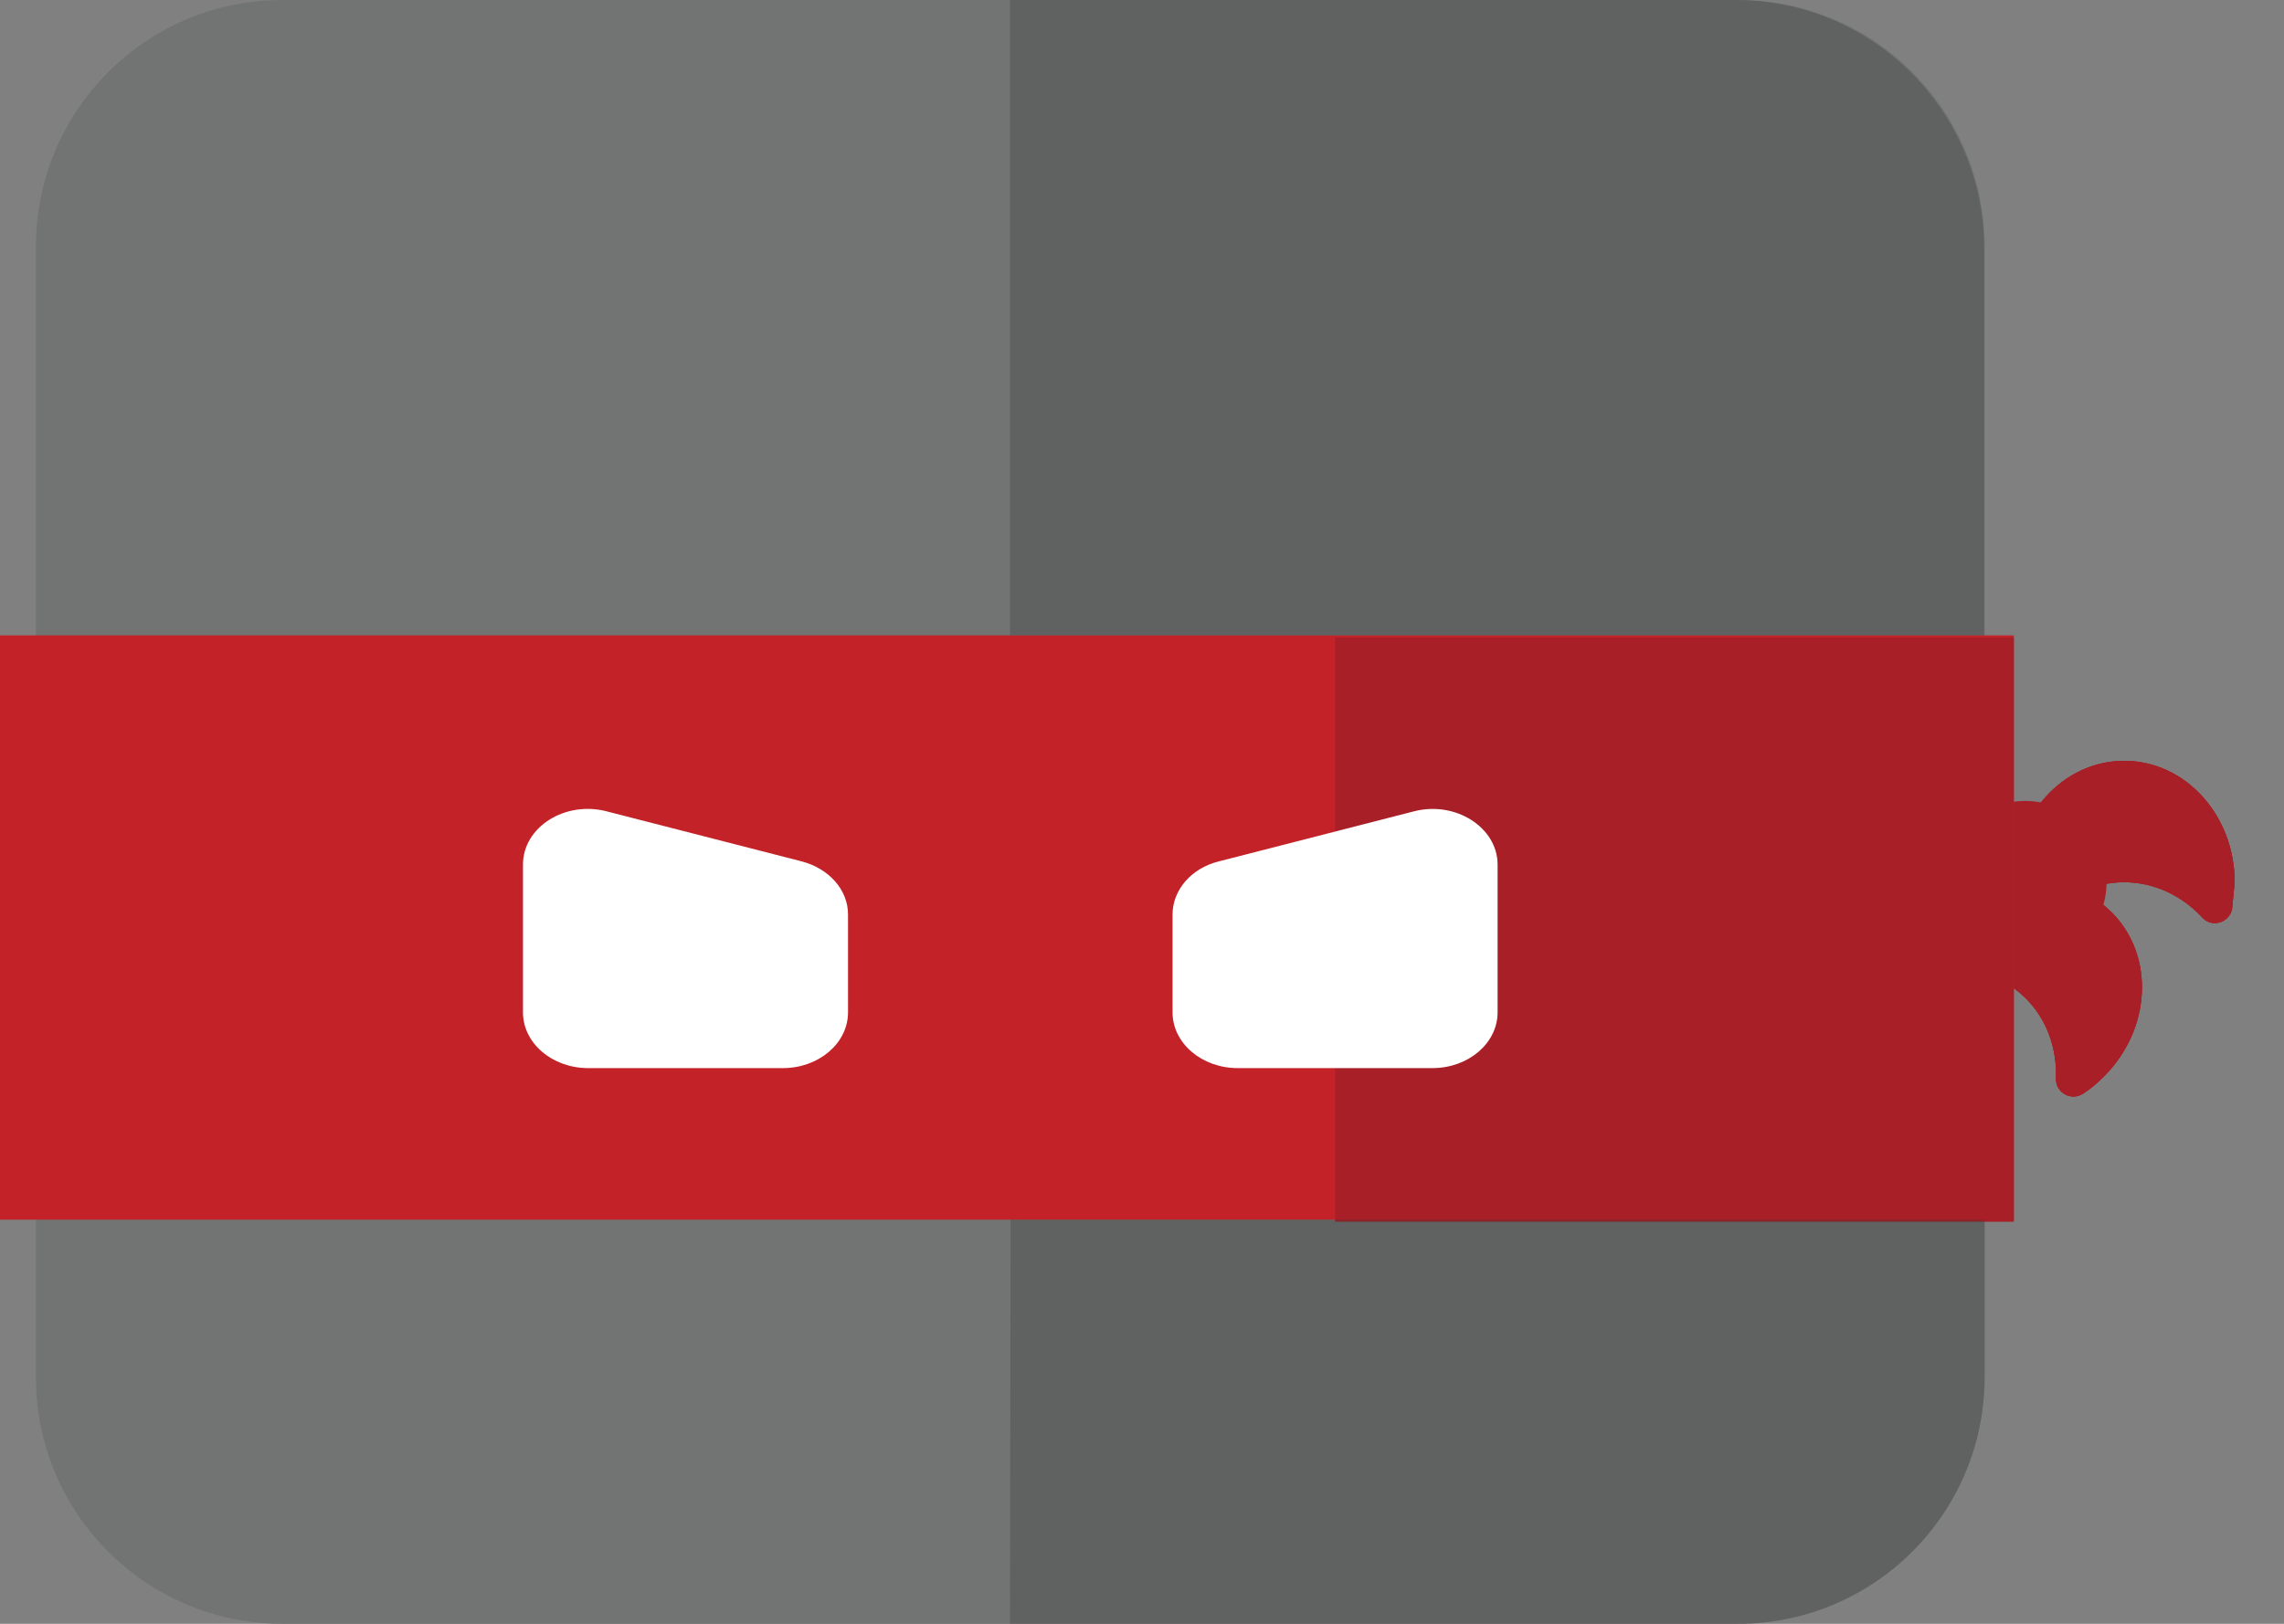
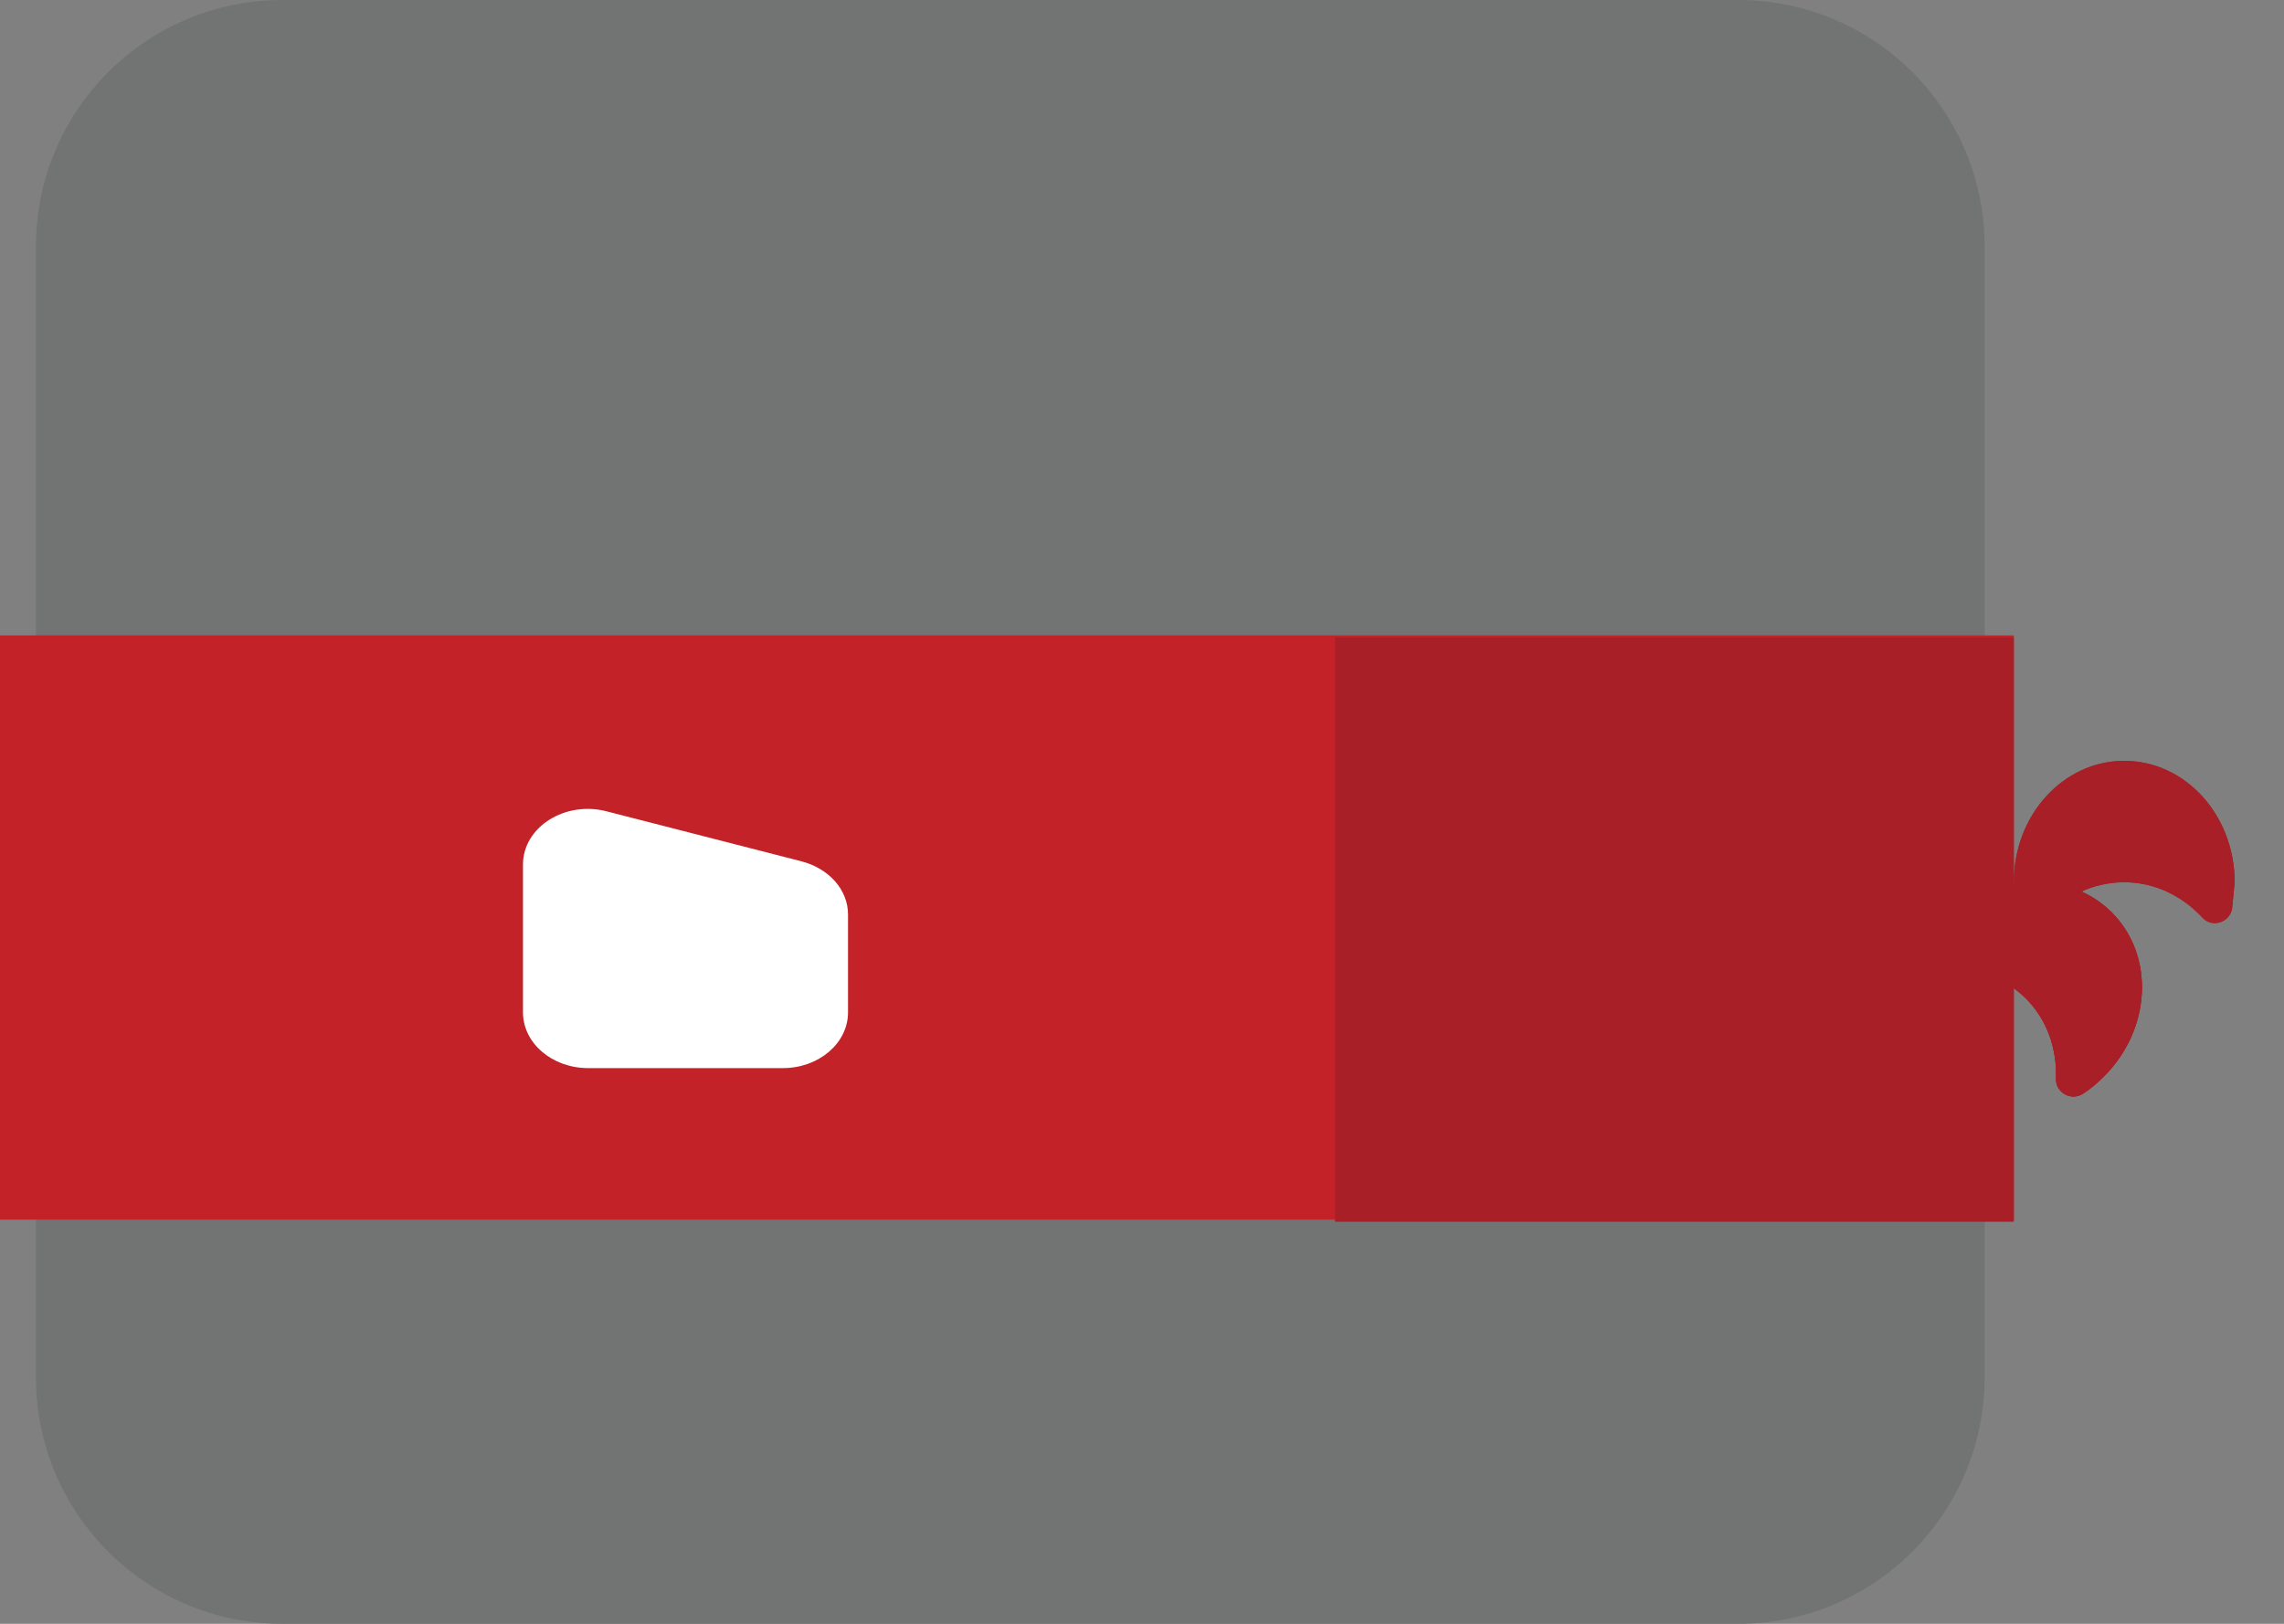
<svg xmlns="http://www.w3.org/2000/svg" width="45" height="32" viewBox="0 0 45 32" fill="none">
  <rect x="0" y="0" width="45" height="32" fill="#808080" stroke="none" />
  <path d="M34.248 32H5.563C2.884 32 0.708 29.824 0.708 27.146V4.854C0.708 2.176 2.884 0 5.563 0H34.248C36.926 0 39.102 2.176 39.102 4.854V27.135C39.102 29.824 36.926 32 34.248 32Z" fill="#727373" />
  <path d="M39.913 19.674C40.334 20.095 40.529 20.67 40.508 21.255C40.498 21.532 40.806 21.706 41.042 21.552C41.185 21.46 41.319 21.347 41.452 21.214C42.386 20.28 42.458 18.833 41.606 17.981C40.754 17.129 39.307 17.201 38.373 18.135C38.25 18.258 38.137 18.402 38.035 18.545C37.881 18.781 38.045 19.099 38.332 19.079C38.917 19.058 39.482 19.253 39.913 19.674Z" fill="#A91F24" />
  <path d="M39.913 19.674C40.334 20.095 40.529 20.67 40.508 21.255C40.498 21.532 40.806 21.706 41.042 21.552C41.185 21.46 41.319 21.347 41.452 21.214C42.386 20.28 42.458 18.833 41.606 17.981C40.754 17.129 39.307 17.201 38.373 18.135C38.25 18.258 38.137 18.402 38.035 18.545C37.881 18.781 38.045 19.099 38.332 19.079C38.917 19.058 39.482 19.253 39.913 19.674Z" fill="#A91F24" />
  <path d="M39.913 19.674C40.334 20.095 40.529 20.67 40.508 21.255C40.498 21.532 40.806 21.706 41.042 21.552C41.185 21.46 41.319 21.347 41.452 21.214C42.386 20.28 42.458 18.833 41.606 17.981C40.754 17.129 39.307 17.201 38.373 18.135C38.25 18.258 38.137 18.402 38.035 18.545C37.881 18.781 38.045 19.099 38.332 19.079C38.917 19.058 39.482 19.253 39.913 19.674Z" fill="#A81F27" />
-   <path d="M39.903 18.986C40.787 18.986 41.504 18.27 41.504 17.386C41.504 16.501 40.787 15.784 39.903 15.784C39.018 15.784 38.301 16.501 38.301 17.386C38.301 18.27 39.018 18.986 39.903 18.986Z" fill="#A81F27" />
  <path d="M44.028 17.386C44.028 16.062 43.053 14.994 41.852 14.994C40.652 14.994 39.677 16.062 39.677 17.386C39.677 17.57 39.697 17.745 39.728 17.909C39.79 18.186 40.128 18.289 40.313 18.083C40.703 17.652 41.247 17.386 41.852 17.386C42.448 17.386 42.992 17.652 43.392 18.083C43.577 18.289 43.926 18.186 43.977 17.909" fill="#A51E22" />
-   <path d="M44.028 17.386C44.028 16.062 43.053 14.994 41.852 14.994C40.652 14.994 39.677 16.062 39.677 17.386C39.677 17.57 39.697 17.745 39.728 17.909C39.79 18.186 40.128 18.289 40.313 18.083C40.703 17.652 41.247 17.386 41.852 17.386C42.448 17.386 42.992 17.652 43.392 18.083C43.577 18.289 43.926 18.186 43.977 17.909" fill="#A91F24" />
  <path d="M44.028 17.386C44.028 16.062 43.053 14.994 41.852 14.994C40.652 14.994 39.677 16.062 39.677 17.386C39.677 17.57 39.697 17.745 39.728 17.909C39.79 18.186 40.128 18.289 40.313 18.083C40.703 17.652 41.247 17.386 41.852 17.386C42.448 17.386 42.992 17.652 43.392 18.083C43.577 18.289 43.926 18.186 43.977 17.909" fill="#A81F27" />
  <path d="M39.677 12.521H0V24.036H39.677V12.521Z" fill="#C32328" />
  <path d="M15.425 21.049H11.587C10.879 21.049 10.304 20.557 10.304 19.951V17.037C10.304 16.298 11.135 15.774 11.956 15.99L15.795 16.975C16.339 17.119 16.708 17.539 16.708 18.022V19.951C16.708 20.557 16.133 21.049 15.425 21.049Z" fill="white" />
  <path d="M39.677 12.562H26.304V24.077H39.677V12.562Z" fill="#A81F27" />
-   <path d="M28.223 21.049H24.385C23.677 21.049 23.102 20.557 23.102 19.951V18.022C23.102 17.54 23.471 17.108 24.015 16.975L27.854 15.99C28.675 15.774 29.506 16.308 29.506 17.037V19.951C29.506 20.557 28.931 21.049 28.223 21.049Z" fill="white" />
-   <path opacity="0.3" d="M19.9 12.521H39.092V4.895C39.092 2.196 36.895 0 34.196 0H19.9V12.521Z" fill="#373836" />
-   <path opacity="0.3" d="M19.9 32H34.237C36.926 32 39.102 29.824 39.102 27.135V24.036H19.91L19.9 32Z" fill="#373836" />
</svg>